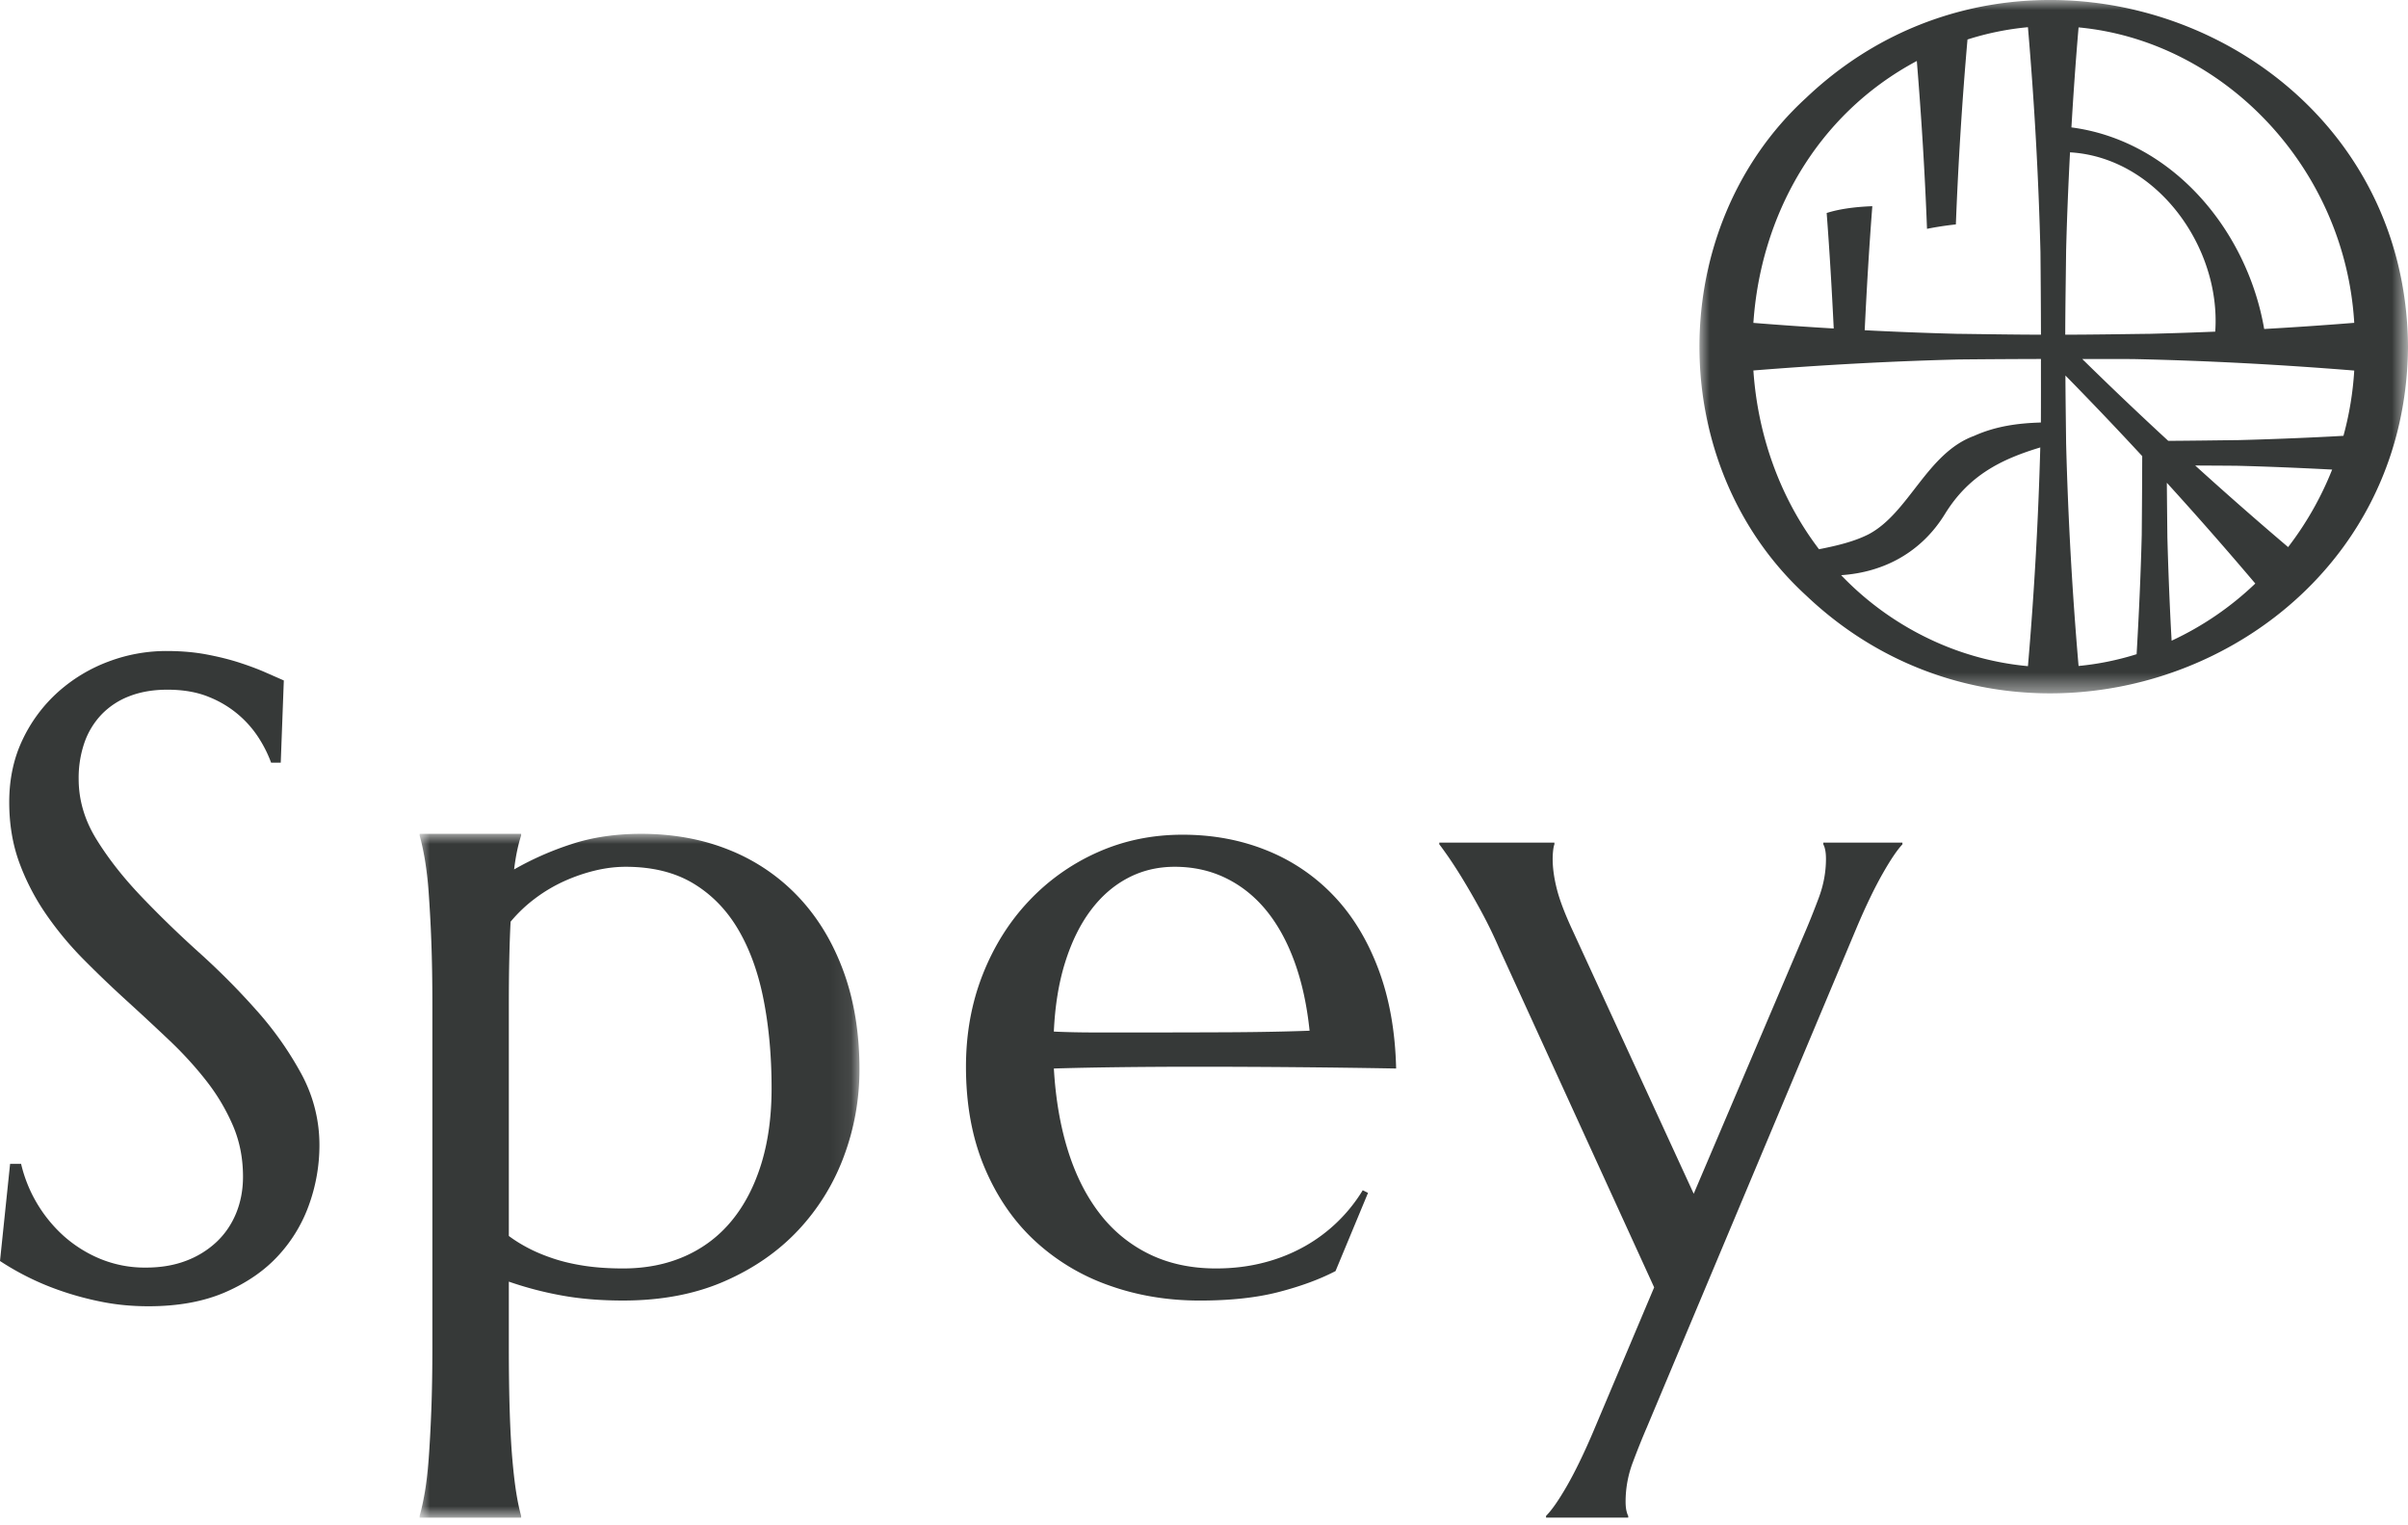
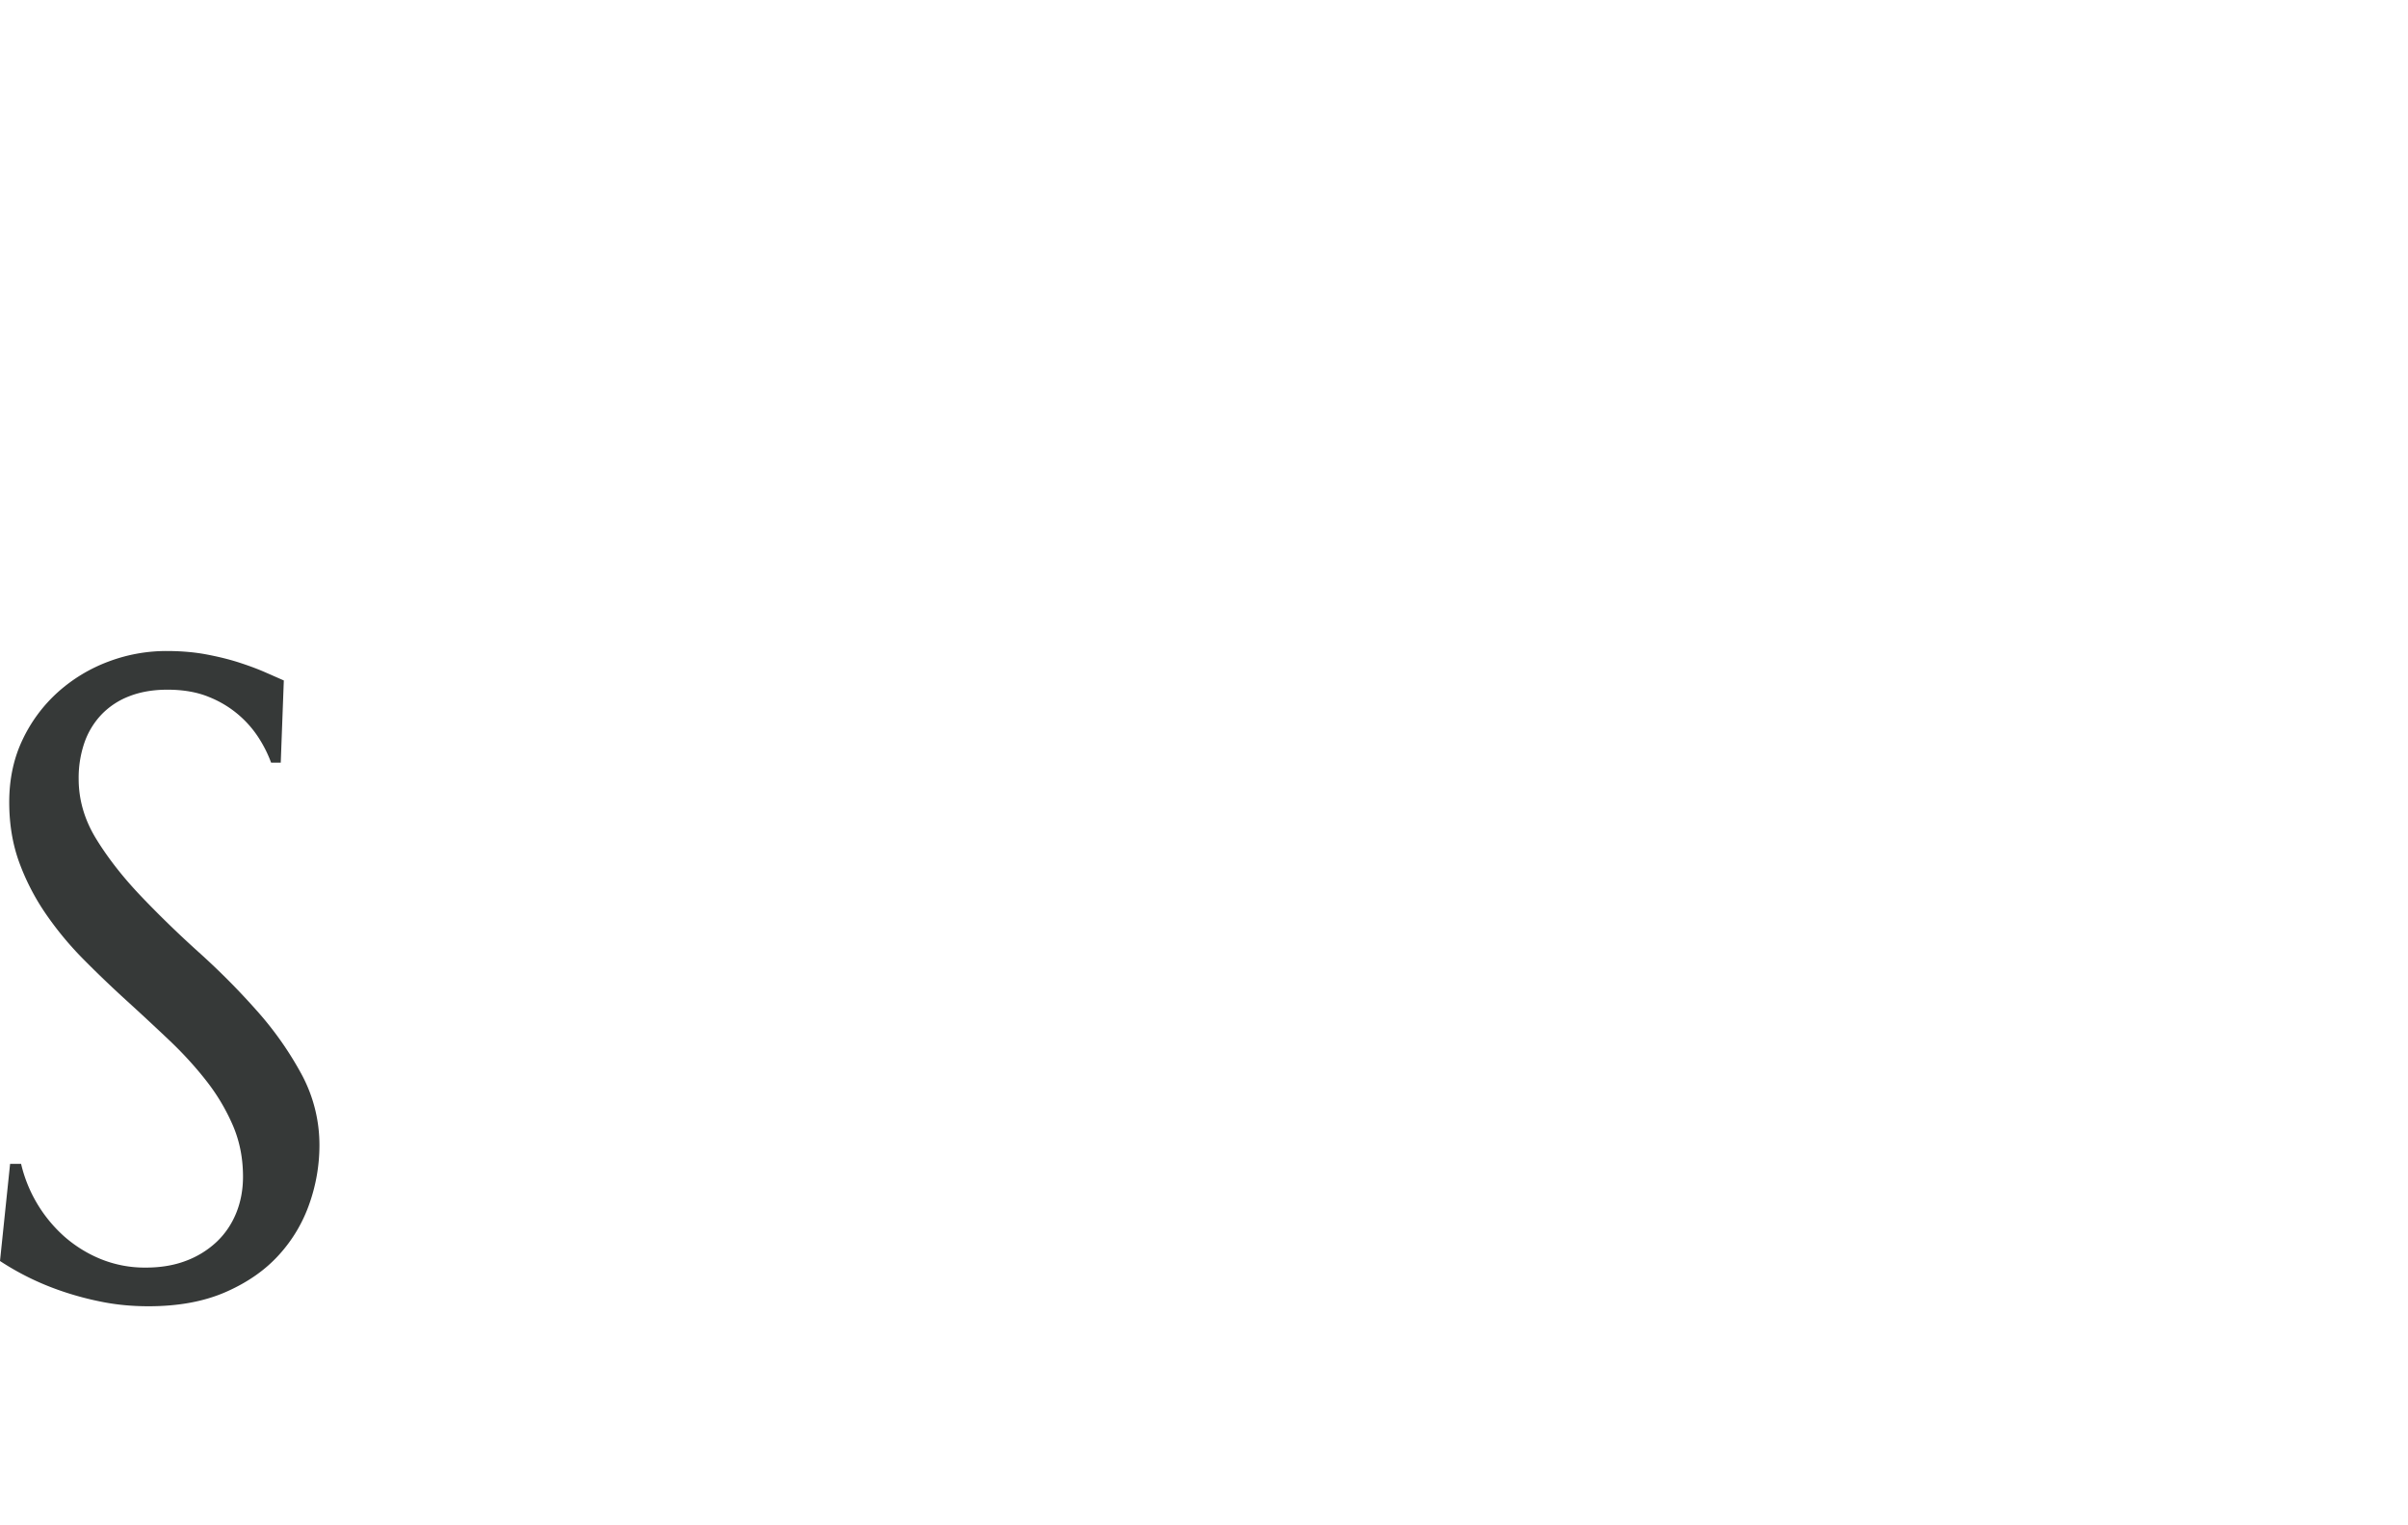
<svg xmlns="http://www.w3.org/2000/svg" xmlns:xlink="http://www.w3.org/1999/xlink" width="120" height="76" viewBox="0 0 120 76">
  <defs>
-     <path id="jfxuij29ka" d="M0 0h21.919v34.072H0z" />
-     <path id="70v0bi33mc" d="M0 0h35.31v34.547H0z" />
-   </defs>
+     </defs>
  <g fill="none" fill-rule="evenodd">
    <path d="M13.992 37.999h-.482a6.235 6.235 0 0 0-.558-1.14 5.251 5.251 0 0 0-2.518-2.123c-.591-.248-1.289-.372-2.091-.372-.715 0-1.35.11-1.905.328a3.796 3.796 0 0 0-1.39.92 3.89 3.89 0 0 0-.844 1.401 5.389 5.389 0 0 0-.284 1.796c0 1.05.295 2.055.886 3.01.591.957 1.332 1.902 2.223 2.836a53.18 53.18 0 0 0 2.89 2.803c1.037.934 2 1.905 2.89 2.912a16.683 16.683 0 0 1 2.223 3.164 7.41 7.41 0 0 1 .887 3.559 8.76 8.76 0 0 1-.492 2.858 7.371 7.371 0 0 1-1.523 2.572c-.686.76-1.569 1.376-2.649 1.85-1.08.475-2.365.712-3.854.712-.832 0-1.624-.076-2.376-.23a15.287 15.287 0 0 1-2.08-.57A13.488 13.488 0 0 1 0 62.83l.503-4.84h.548a6.992 6.992 0 0 0 2.135 3.603 6.428 6.428 0 0 0 1.828 1.138 5.827 5.827 0 0 0 2.256.427c.744 0 1.412-.113 2.003-.339a4.547 4.547 0 0 0 1.522-.942c.424-.401.748-.88.975-1.434.226-.555.34-1.16.34-1.818 0-.92-.169-1.77-.505-2.55a10.062 10.062 0 0 0-1.324-2.223c-.548-.7-1.168-1.38-1.862-2.036a142.437 142.437 0 0 0-2.135-1.982 56.686 56.686 0 0 1-2.135-2.047 16.47 16.47 0 0 1-1.86-2.245A11.53 11.53 0 0 1 .962 42.98C.628 42.068.46 41.064.46 39.97c0-1.154.223-2.194.668-3.121A7.485 7.485 0 0 1 2.9 34.473a7.913 7.913 0 0 1 2.507-1.51 8.171 8.171 0 0 1 2.891-.526c.73 0 1.401.058 2.014.175.614.117 1.165.255 1.654.416.489.16.916.321 1.28.482l.898.394-.153 4.095z" fill="#363938" />
    <g transform="translate(20.912 41.546)">
      <mask id="8pkskzlxyb" fill="#fff">
        <use xlink:href="#jfxuij29ka" />
      </mask>
-       <path d="M10.27 1.642c-.497 0-1.004.062-1.522.186s-1.03.3-1.533.526a7.69 7.69 0 0 0-1.445.854c-.46.343-.873.733-1.237 1.171-.03.555-.051 1.183-.066 1.883-.015.701-.022 1.468-.022 2.3v11.474c.292.219.62.423.986.613.364.19.777.36 1.237.514.46.154.978.274 1.554.362.577.087 1.216.13 1.916.13 1.139 0 2.168-.203 3.088-.612.92-.409 1.697-1 2.332-1.774.635-.774 1.124-1.715 1.467-2.825.343-1.109.514-2.364.514-3.766 0-1.576-.13-3.04-.394-4.39-.262-1.35-.682-2.518-1.259-3.504-.576-.985-1.325-1.755-2.244-2.31-.92-.554-2.044-.832-3.372-.832zM.635 8.562C.635 7.32.617 6.237.58 5.31a66.351 66.351 0 0 0-.131-2.398 17.595 17.595 0 0 0-.197-1.686C.172.774.088.394 0 .087V0h5.058v.087c-.073.22-.139.467-.197.745-.059.277-.11.591-.153.942A15.211 15.211 0 0 1 7.565.514C8.61.171 9.765 0 11.036 0c1.62 0 3.098.274 4.434.82a9.67 9.67 0 0 1 3.438 2.355c.956 1.022 1.697 2.255 2.223 3.7.525 1.446.788 3.066.788 4.862 0 1.503-.26 2.948-.778 4.335a10.886 10.886 0 0 1-2.277 3.68c-1 1.065-2.23 1.915-3.69 2.55-1.46.635-3.138.952-5.036.952-1.139 0-2.175-.087-3.11-.262a17.457 17.457 0 0 1-2.583-.68v3.198c0 1.24.015 2.324.044 3.252.029.926.073 1.726.131 2.397.059.672.124 1.234.197 1.686.073.453.154.832.241 1.139v.088H0v-.088c.088-.307.171-.686.252-1.139.08-.452.146-1.014.197-1.686.051-.671.095-1.47.131-2.397.037-.928.055-2.011.055-3.252V8.562z" fill="#363938" mask="url(#8pkskzlxyb)" />
    </g>
-     <path d="M56.875 51.443c1.46 0 2.923-.003 4.39-.01 1.467-.008 2.8-.033 3.997-.077-.132-1.27-.38-2.409-.745-3.416-.365-1.008-.832-1.861-1.401-2.562-.57-.7-1.241-1.24-2.015-1.62-.774-.38-1.628-.57-2.562-.57-.847 0-1.624.186-2.332.559-.708.372-1.325.908-1.85 1.609-.526.7-.95 1.559-1.27 2.573-.321 1.014-.511 2.171-.57 3.47.657.03 1.35.044 2.08.044h2.278zm2.912 13.358c-1.62 0-3.138-.256-4.554-.767a10.605 10.605 0 0 1-3.7-2.244c-1.052-.986-1.88-2.205-2.486-3.657-.606-1.453-.909-3.113-.909-4.982 0-1.65.278-3.178.832-4.587.555-1.409 1.321-2.632 2.3-3.668a10.62 10.62 0 0 1 3.426-2.43c1.307-.584 2.72-.876 4.237-.876 1.504 0 2.898.259 4.183.777a9.45 9.45 0 0 1 3.339 2.256c.942.985 1.686 2.204 2.233 3.656.548 1.453.843 3.106.887 4.96a563.687 563.687 0 0 0-10.094-.088c-1.27 0-2.507.008-3.712.022-1.204.015-2.288.037-3.251.066.087 1.518.324 2.89.711 4.117.387 1.226.92 2.273 1.599 3.142a6.91 6.91 0 0 0 2.474 2.003c.97.468 2.07.7 3.296.7.846 0 1.645-.097 2.397-.294a8.399 8.399 0 0 0 2.048-.822 7.935 7.935 0 0 0 2.868-2.78l.263.131-1.62 3.897c-.789.41-1.73.756-2.825 1.04-1.095.285-2.409.428-3.942.428zM82.433 64.144l-7.708-16.86a22.856 22.856 0 0 0-.897-1.851 37.114 37.114 0 0 0-.909-1.588 23.044 23.044 0 0 0-.755-1.172c-.22-.313-.365-.514-.438-.602v-.087h5.736v.087c-.029.073-.05.183-.066.329a4.032 4.032 0 0 0-.021.394c0 .453.07.953.208 1.5.139.547.398 1.23.777 2.047l6.044 13.138 5.518-12.962c.233-.54.47-1.132.711-1.774.241-.642.362-1.292.362-1.949 0-.19-.015-.347-.044-.47a.878.878 0 0 0-.088-.253v-.087h3.942v.087c-.263.278-.595.77-.997 1.479-.4.708-.828 1.594-1.28 2.66L82.083 71.085a38.84 38.84 0 0 0-.712 1.774 5.512 5.512 0 0 0-.361 1.949c0 .19.014.346.043.47.03.124.059.208.088.252v.087h-4.095v-.087c.278-.277.617-.763 1.019-1.456.4-.694.828-1.566 1.28-2.617l3.088-7.313z" fill="#363938" />
    <g transform="translate(84.69)">
      <mask id="j44kkb168d" fill="#fff">
        <use xlink:href="#70v0bi33mc" />
      </mask>
-       <path d="M29.336 27.259a187.4 187.4 0 0 1-4.631-4.065c.689.004 1.378.007 2.067.013 1.587.04 3.172.108 4.758.19a16.074 16.074 0 0 1-2.194 3.862m-5.806 4.664-.032-.57a187.357 187.357 0 0 1-.179-4.577c-.01-.907-.02-1.815-.027-2.722a186.222 186.222 0 0 1 4.408 5.021 15.4 15.4 0 0 1-4.17 2.848m-5.257-9.81c-.013-1.134-.03-2.269-.035-3.403a185.692 185.692 0 0 1 3.827 4.016 616.374 616.374 0 0 1-.024 3.938c-.05 1.977-.14 3.954-.255 5.932-.935.293-1.903.493-2.893.586a185.951 185.951 0 0 1-.62-11.07m0-9.657c.042-1.622.11-3.244.194-4.865 4.319.253 7.532 4.716 7.237 8.934-1.078.046-2.156.08-3.235.108-1.413.017-2.826.042-4.24.044.003-1.407.028-2.814.044-4.221m.62-11.09c7.216.676 13.277 6.968 13.738 14.72-1.496.12-2.992.223-4.488.307-.847-4.916-4.57-9.384-9.606-10.044.098-1.662.214-3.323.356-4.983m13.2 20.35-.63.035c-1.526.078-3.052.138-4.578.178-1.174.014-2.348.031-3.522.038a185.87 185.87 0 0 1-4.286-4.078c.855.002 1.71-.004 2.564.003 3.664.079 7.327.276 10.99.572a15.89 15.89 0 0 1-.538 3.252m-19.28-5.083c-1.526-.04-3.052-.1-4.578-.178.1-2.06.22-4.12.38-6.18-.918.035-1.68.148-2.275.339.146 1.917.258 3.836.352 5.754-1.335-.078-2.67-.172-4.004-.279.354-5.257 3.072-10.342 8.145-13.05.228 2.787.402 5.575.507 8.364.413-.084.91-.164 1.438-.22.12-3.072.31-6.143.58-9.214a14.195 14.195 0 0 1 3.012-.613c.32 3.737.53 7.474.624 11.212.013 1.37.022 2.739.025 4.109-1.402-.003-2.804-.027-4.206-.044m4.202 4.42c-1.099.032-2.228.171-3.322.664-2.367.86-3.246 3.845-5.27 4.908-.713.36-1.568.567-2.465.742-1.961-2.577-3.054-5.709-3.27-8.907 3.412-.274 6.825-.461 10.237-.548 1.364-.013 2.729-.022 4.093-.025 0 1.055.004 2.11-.003 3.166m-.645 12.14a14.48 14.48 0 0 1-4.745-1.277 15.016 15.016 0 0 1-4.564-3.257c2.095-.137 3.998-1.116 5.19-3.076 1.175-1.887 2.753-2.69 4.734-3.288a185.694 185.694 0 0 1-.615 10.898M5.314 4.878c-7.086 6.487-7.084 18.304 0 24.79 11.022 10.473 29.892 3.046 29.996-12.395C35.207 1.834 16.337-5.594 5.314 4.878" fill="#363938" mask="url(#j44kkb168d)" />
    </g>
  </g>
</svg>